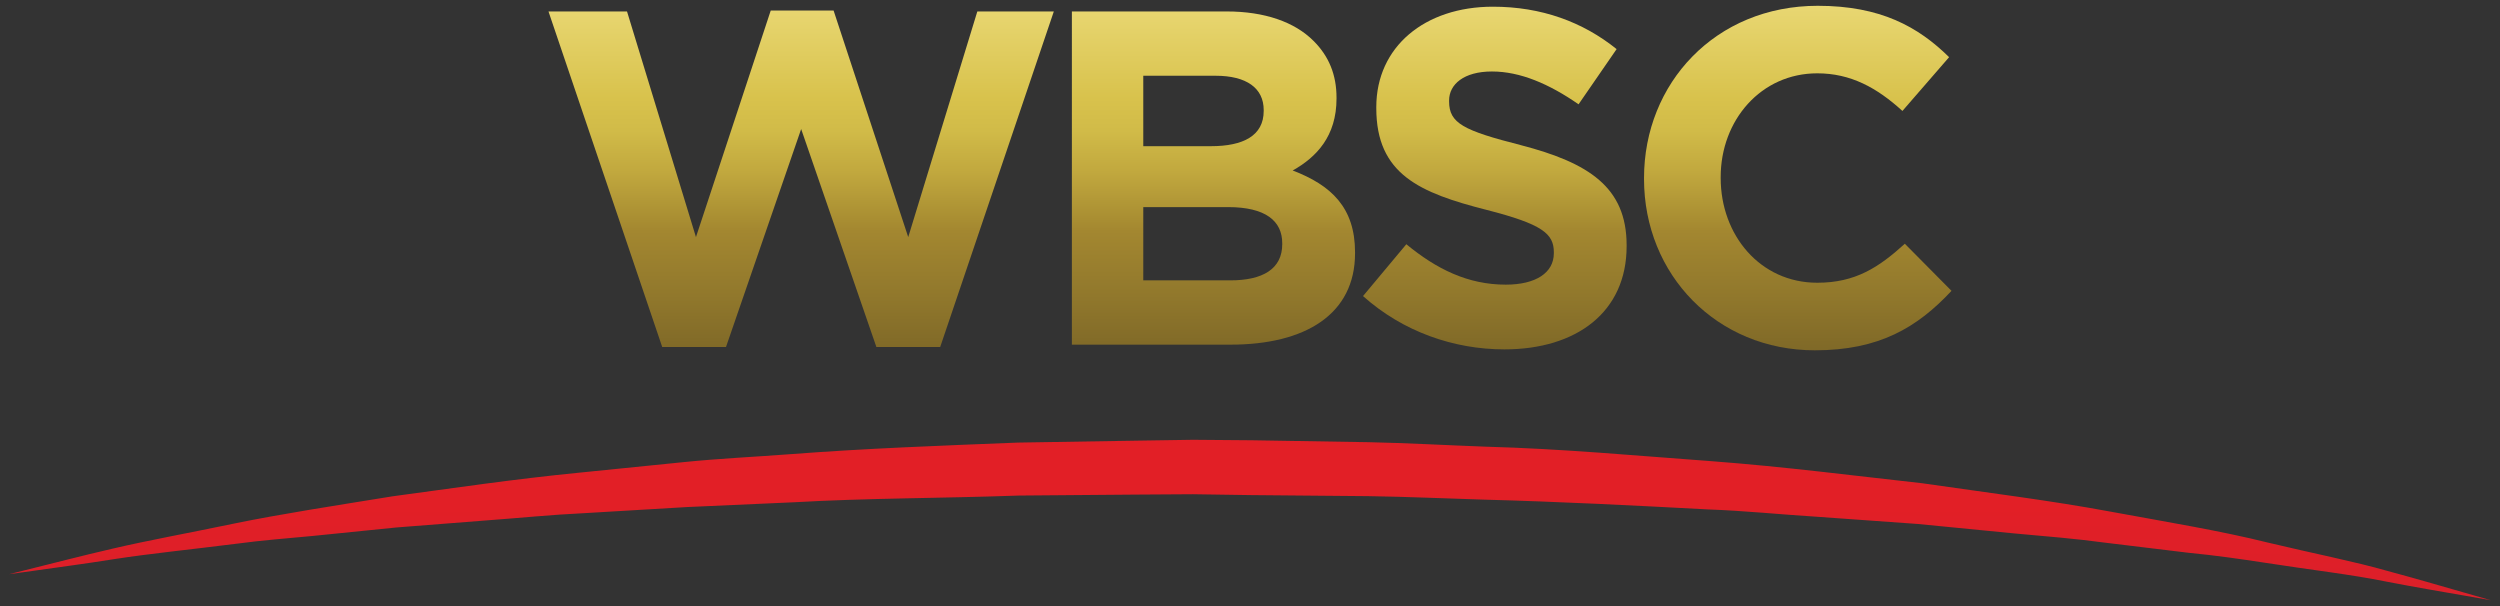
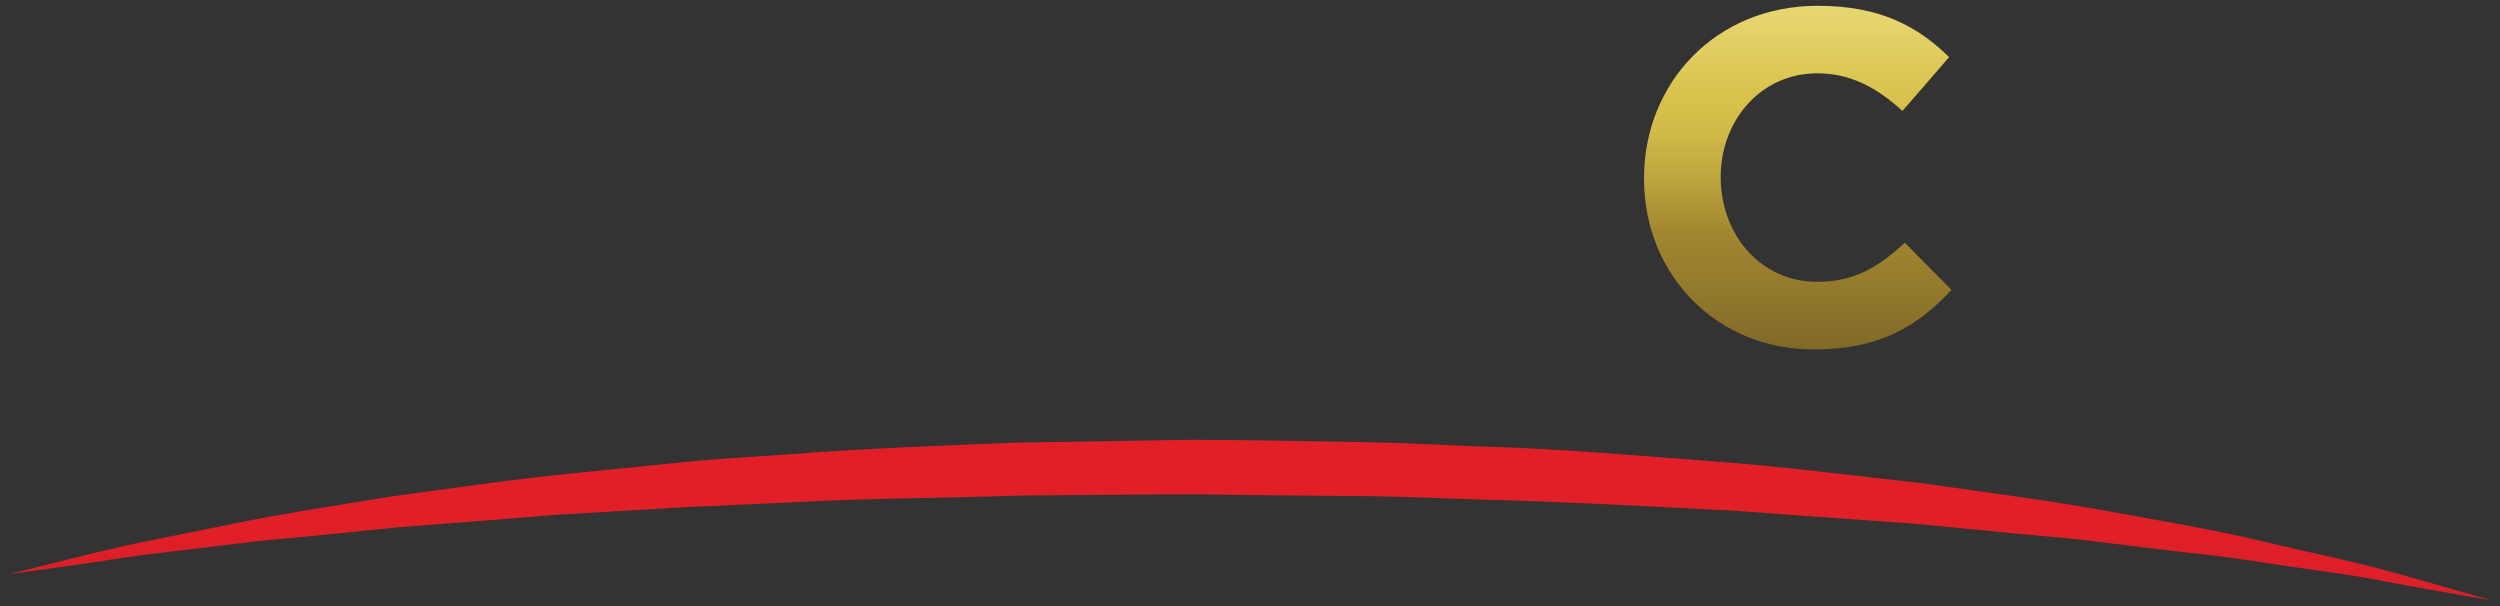
<svg xmlns="http://www.w3.org/2000/svg" version="1.1" id="Layer_1" x="0px" y="0px" width="825px" height="200px" viewBox="0 0 825 200" enable-background="new 0 0 825 200" xml:space="preserve">
  <rect x="0" y="0" width="825" height="200" fill="#333333" stroke="none" />
  <g>
    <g>
      <linearGradient id="SVGID_1_" gradientUnits="userSpaceOnUse" x1="264.525" y1="-37.105" x2="264.525" y2="146.54" gradientTransform="matrix(1 0 0 1 -0.145 0.167)">
        <stop offset="0" style="stop-color:#FDF1A2" />
        <stop offset="0.379" style="stop-color:#D8C24C" />
        <stop offset="0.436" style="stop-color:#D1BB48" />
        <stop offset="0.51" style="stop-color:#C1A83E" />
        <stop offset="0.595" style="stop-color:#A98E32" />
        <stop offset="0.616" style="stop-color:#A38730" />
        <stop offset="0.732" style="stop-color:#91782C" />
        <stop offset="0.97" style="stop-color:#675421" />
        <stop offset="1" style="stop-color:#615020" />
      </linearGradient>
-       <path fill="url(#SVGID_1_)" d="M181,3.787h25.916l22.749,74.459L254.34,3.479h20.746l24.627,74.767l22.802-74.459h25.244    l-37.496,110.725h-21.057l-24.824-71.93l-24.806,71.93h-21.047L181,3.787z" />
      <linearGradient id="SVGID_2_" gradientUnits="userSpaceOnUse" x1="400.589" y1="-37.105" x2="400.589" y2="146.539" gradientTransform="matrix(1 0 0 1 -0.145 0.167)">
        <stop offset="0" style="stop-color:#FDF1A2" />
        <stop offset="0.379" style="stop-color:#D8C24C" />
        <stop offset="0.436" style="stop-color:#D1BB48" />
        <stop offset="0.51" style="stop-color:#C1A83E" />
        <stop offset="0.595" style="stop-color:#A98E32" />
        <stop offset="0.616" style="stop-color:#A38730" />
        <stop offset="0.732" style="stop-color:#91782C" />
        <stop offset="0.97" style="stop-color:#675421" />
        <stop offset="1" style="stop-color:#615020" />
      </linearGradient>
-       <path fill="url(#SVGID_2_)" d="M353.721,3.787l51.046-0.009c12.569,0,22.465,3.459,28.731,9.752    c5.045,5.025,7.553,11.151,7.553,18.685v0.317c0,12.409-6.592,19.318-14.461,23.729c12.727,4.867,20.576,12.242,20.576,26.992    v0.316c0,20.1-16.316,30.169-41.135,30.169h-52.31V3.787z M399.594,48.242c10.664,0,17.425-3.449,17.425-11.627v-0.308    c0-7.216-5.646-11.31-15.875-11.31h-23.864v23.244H399.594z M406.013,92.52c10.684,0,17.125-3.767,17.125-11.925v-0.316    c0-7.376-5.508-11.935-17.899-11.935h-27.959V92.52H406.013z" />
      <linearGradient id="SVGID_3_" gradientUnits="userSpaceOnUse" x1="493.438" y1="-37.105" x2="493.438" y2="146.539" gradientTransform="matrix(1 0 0 1 -0.145 0.167)">
        <stop offset="0" style="stop-color:#FDF1A2" />
        <stop offset="0.379" style="stop-color:#D8C24C" />
        <stop offset="0.436" style="stop-color:#D1BB48" />
        <stop offset="0.51" style="stop-color:#C1A83E" />
        <stop offset="0.595" style="stop-color:#A98E32" />
        <stop offset="0.616" style="stop-color:#A38730" />
        <stop offset="0.732" style="stop-color:#91782C" />
        <stop offset="0.97" style="stop-color:#675421" />
        <stop offset="1" style="stop-color:#615020" />
      </linearGradient>
-       <path fill="url(#SVGID_3_)" d="M449.797,97.703l14.293-17.108c9.893,8.158,20.27,13.341,32.809,13.341    c9.912,0,15.869-3.916,15.869-10.368v-0.316c0-6.126-3.766-9.268-22.143-13.976c-22.145-5.641-36.447-11.758-36.447-33.603v-0.316    c0-19.953,16.027-33.146,38.488-33.146c16.01,0,29.678,5.025,40.818,13.995l-12.559,18.218    c-9.725-6.759-19.291-10.834-28.576-10.834c-9.26,0-14.145,4.233-14.145,9.567v0.317c0,7.217,4.736,9.585,23.748,14.442    c22.273,5.808,34.834,13.827,34.834,32.996v0.308c0.018,21.825-16.617,34.076-40.346,34.076    C479.771,115.295,462.961,109.478,449.797,97.703z" />
      <linearGradient id="SVGID_4_" gradientUnits="userSpaceOnUse" x1="593.409" y1="-37.105" x2="593.409" y2="146.539" gradientTransform="matrix(1 0 0 1 -0.145 0.167)">
        <stop offset="0" style="stop-color:#FDF1A2" />
        <stop offset="0.379" style="stop-color:#D8C24C" />
        <stop offset="0.436" style="stop-color:#D1BB48" />
        <stop offset="0.51" style="stop-color:#C1A83E" />
        <stop offset="0.595" style="stop-color:#A98E32" />
        <stop offset="0.616" style="stop-color:#A38730" />
        <stop offset="0.732" style="stop-color:#91782C" />
        <stop offset="0.97" style="stop-color:#675421" />
        <stop offset="1" style="stop-color:#615020" />
      </linearGradient>
-       <path fill="url(#SVGID_4_)" d="M542.529,59.067v-0.318c0-31.243,23.543-56.836,57.33-56.836c20.727,0,33.137,6.909,43.346,16.95    l-15.402,17.752c-8.475-7.71-17.09-12.418-28.111-12.418c-18.516,0-31.867,15.402-31.867,34.246v0.307    c0,18.853,13.025,34.553,31.867,34.553c12.57,0,20.26-5.024,28.904-12.866l15.402,15.543    c-11.309,12.108-23.879,19.623-45.08,19.623C566.564,115.602,542.529,90.645,542.529,59.067z" />
+       <path fill="url(#SVGID_4_)" d="M542.529,59.067v-0.318c0-31.243,23.543-56.836,57.33-56.836c20.727,0,33.137,6.909,43.346,16.95    l-15.402,17.752c-8.475-7.71-17.09-12.418-28.111-12.418c-18.516,0-31.867,15.402-31.867,34.246c0,18.853,13.025,34.553,31.867,34.553c12.57,0,20.26-5.024,28.904-12.866l15.402,15.543    c-11.309,12.108-23.879,19.623-45.08,19.623C566.564,115.602,542.529,90.645,542.529,59.067z" />
    </g>
    <linearGradient id="SVGID_5_" gradientUnits="userSpaceOnUse" x1="412.5" y1="160.073" x2="412.5" y2="802.682">
      <stop offset="0.01" style="stop-color:#E21F26" />
      <stop offset="1" style="stop-color:#592C79" />
    </linearGradient>
    <path fill="url(#SVGID_5_)" d="M2.995,189.483c0,0,3.132-0.774,8.982-2.247c5.879-1.428,14.456-3.712,25.463-6.247   c10.97-2.573,24.483-5.026,39.919-8.233c15.454-3.18,32.996-5.854,52.174-8.97c19.179-2.572,39.971-5.695,62.082-7.85   c11.072-1.128,22.415-2.267,34.042-3.441c11.593-1.184,23.508-1.734,35.593-2.647c24.18-1.855,49.195-2.787,74.645-3.794   c12.722-0.196,25.547-0.421,38.423-0.625c6.452-0.094,12.89-0.196,19.346-0.299l19.431,0.159   c12.889,0.214,25.766,0.429,38.604,0.635c12.83,0.269,25.715,1.006,38.441,1.473c25.512,0.689,50.469,3.038,74.654,4.792   c24.188,1.827,47.439,4.84,69.527,7.281c22.014,3.18,42.842,5.771,61.938,9.333c19.094,3.506,36.596,6.377,51.932,10.2   c15.338,3.673,28.801,6.283,39.672,9.408c10.918,2.918,19.432,5.501,25.238,7.123c5.818,1.66,8.904,2.554,8.904,2.554   s-3.17-0.55-9.137-1.603c-5.947-1.072-14.713-2.471-25.752-4.626c-11.029-2.256-24.67-3.804-40.137-6.218   c-7.74-1.185-15.973-2.368-24.736-3.217c-8.727-1.062-17.883-2.163-27.467-3.329c-9.529-1.296-19.535-2.125-29.883-3.048   c-10.35-1.025-21.018-2.07-32-3.133c-10.992-0.793-22.311-1.595-33.854-2.424c-11.58-0.719-23.346-1.95-35.393-2.378   c-24.025-1.287-48.875-2.565-74.076-3.235c-12.623-0.373-25.285-0.97-38.086-1.146c-12.85-0.112-25.715-0.233-38.609-0.346   l-19.198-0.289c-6.419,0.018-12.824,0.075-19.211,0.122c-12.788,0.111-25.528,0.214-38.167,0.316   c-25.248,0.905-50.128,0.83-74.174,2.209c-12.032,0.542-23.864,1.072-35.425,1.585c-11.575,0.691-22.898,1.361-33.906,2.016   c-11.038,0.521-21.719,1.622-32.067,2.376c-10.363,0.812-20.358,1.604-29.994,2.351c-9.577,0.959-18.773,1.901-27.506,2.787   c-8.764,0.812-17.071,1.483-24.837,2.526c-15.523,1.958-29.136,3.339-40.292,5.062c-11.122,1.771-19.952,2.882-25.919,3.758   C6.178,189.035,2.995,189.483,2.995,189.483z" />
  </g>
</svg>